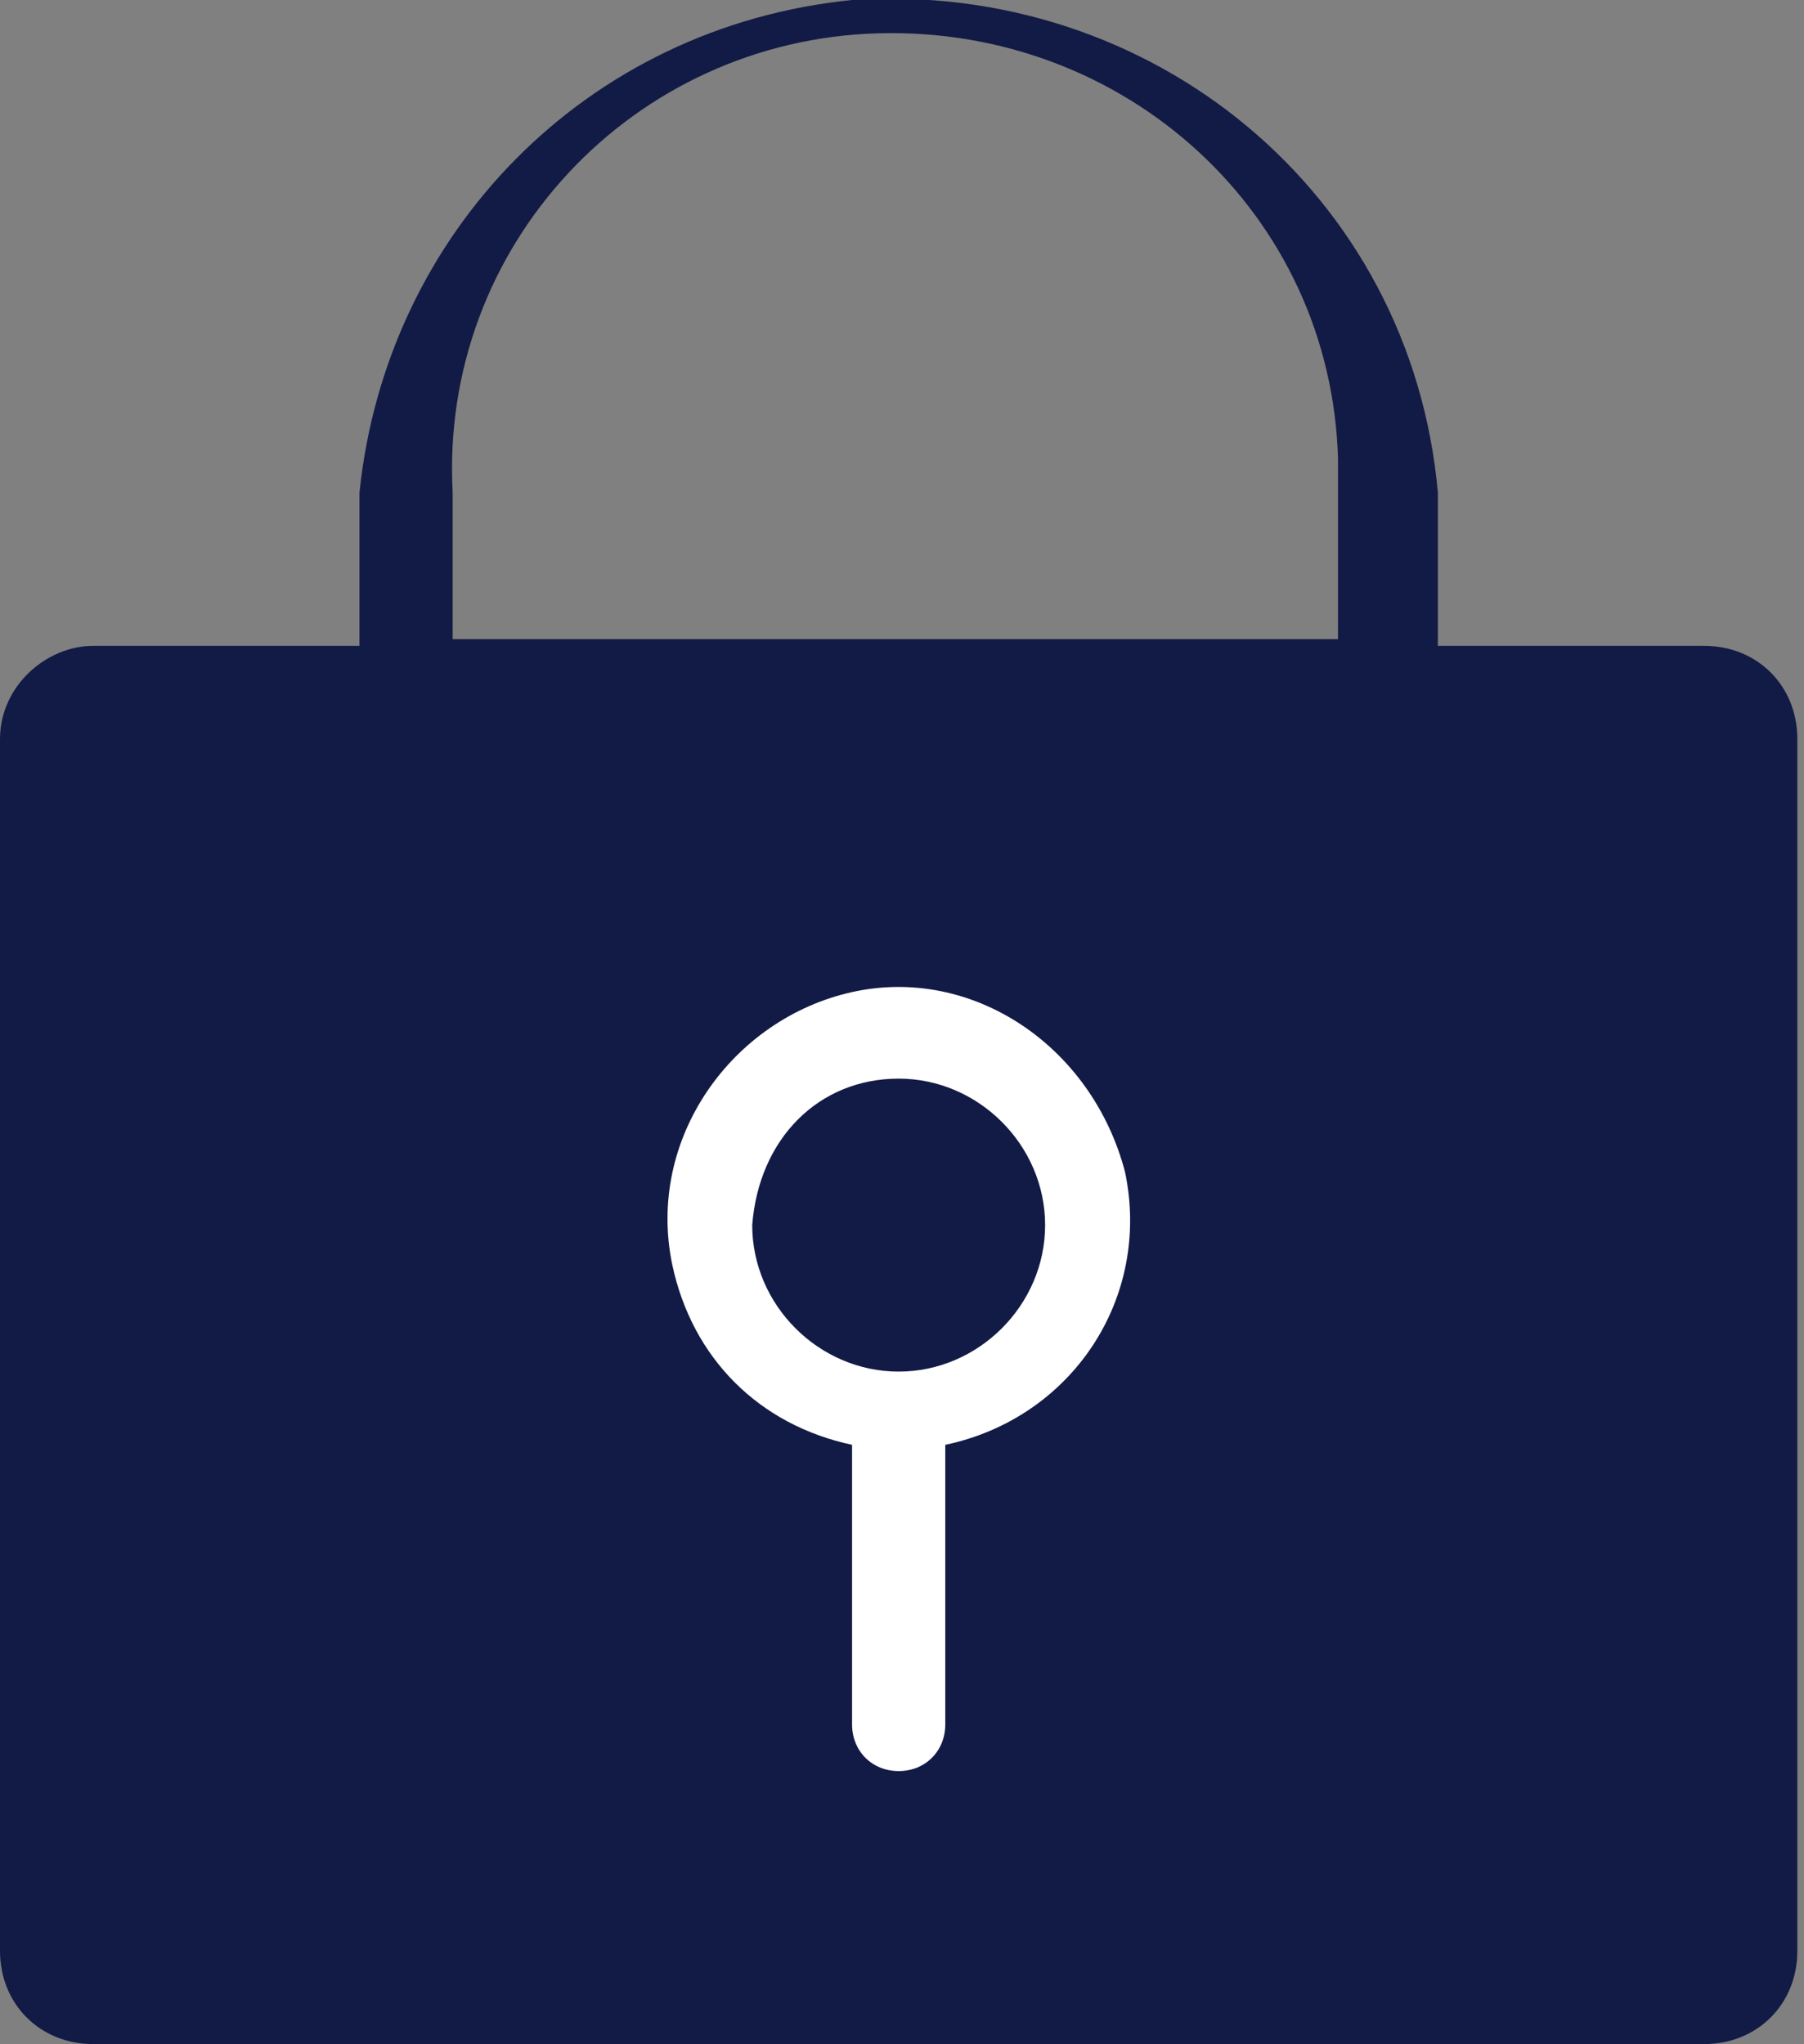
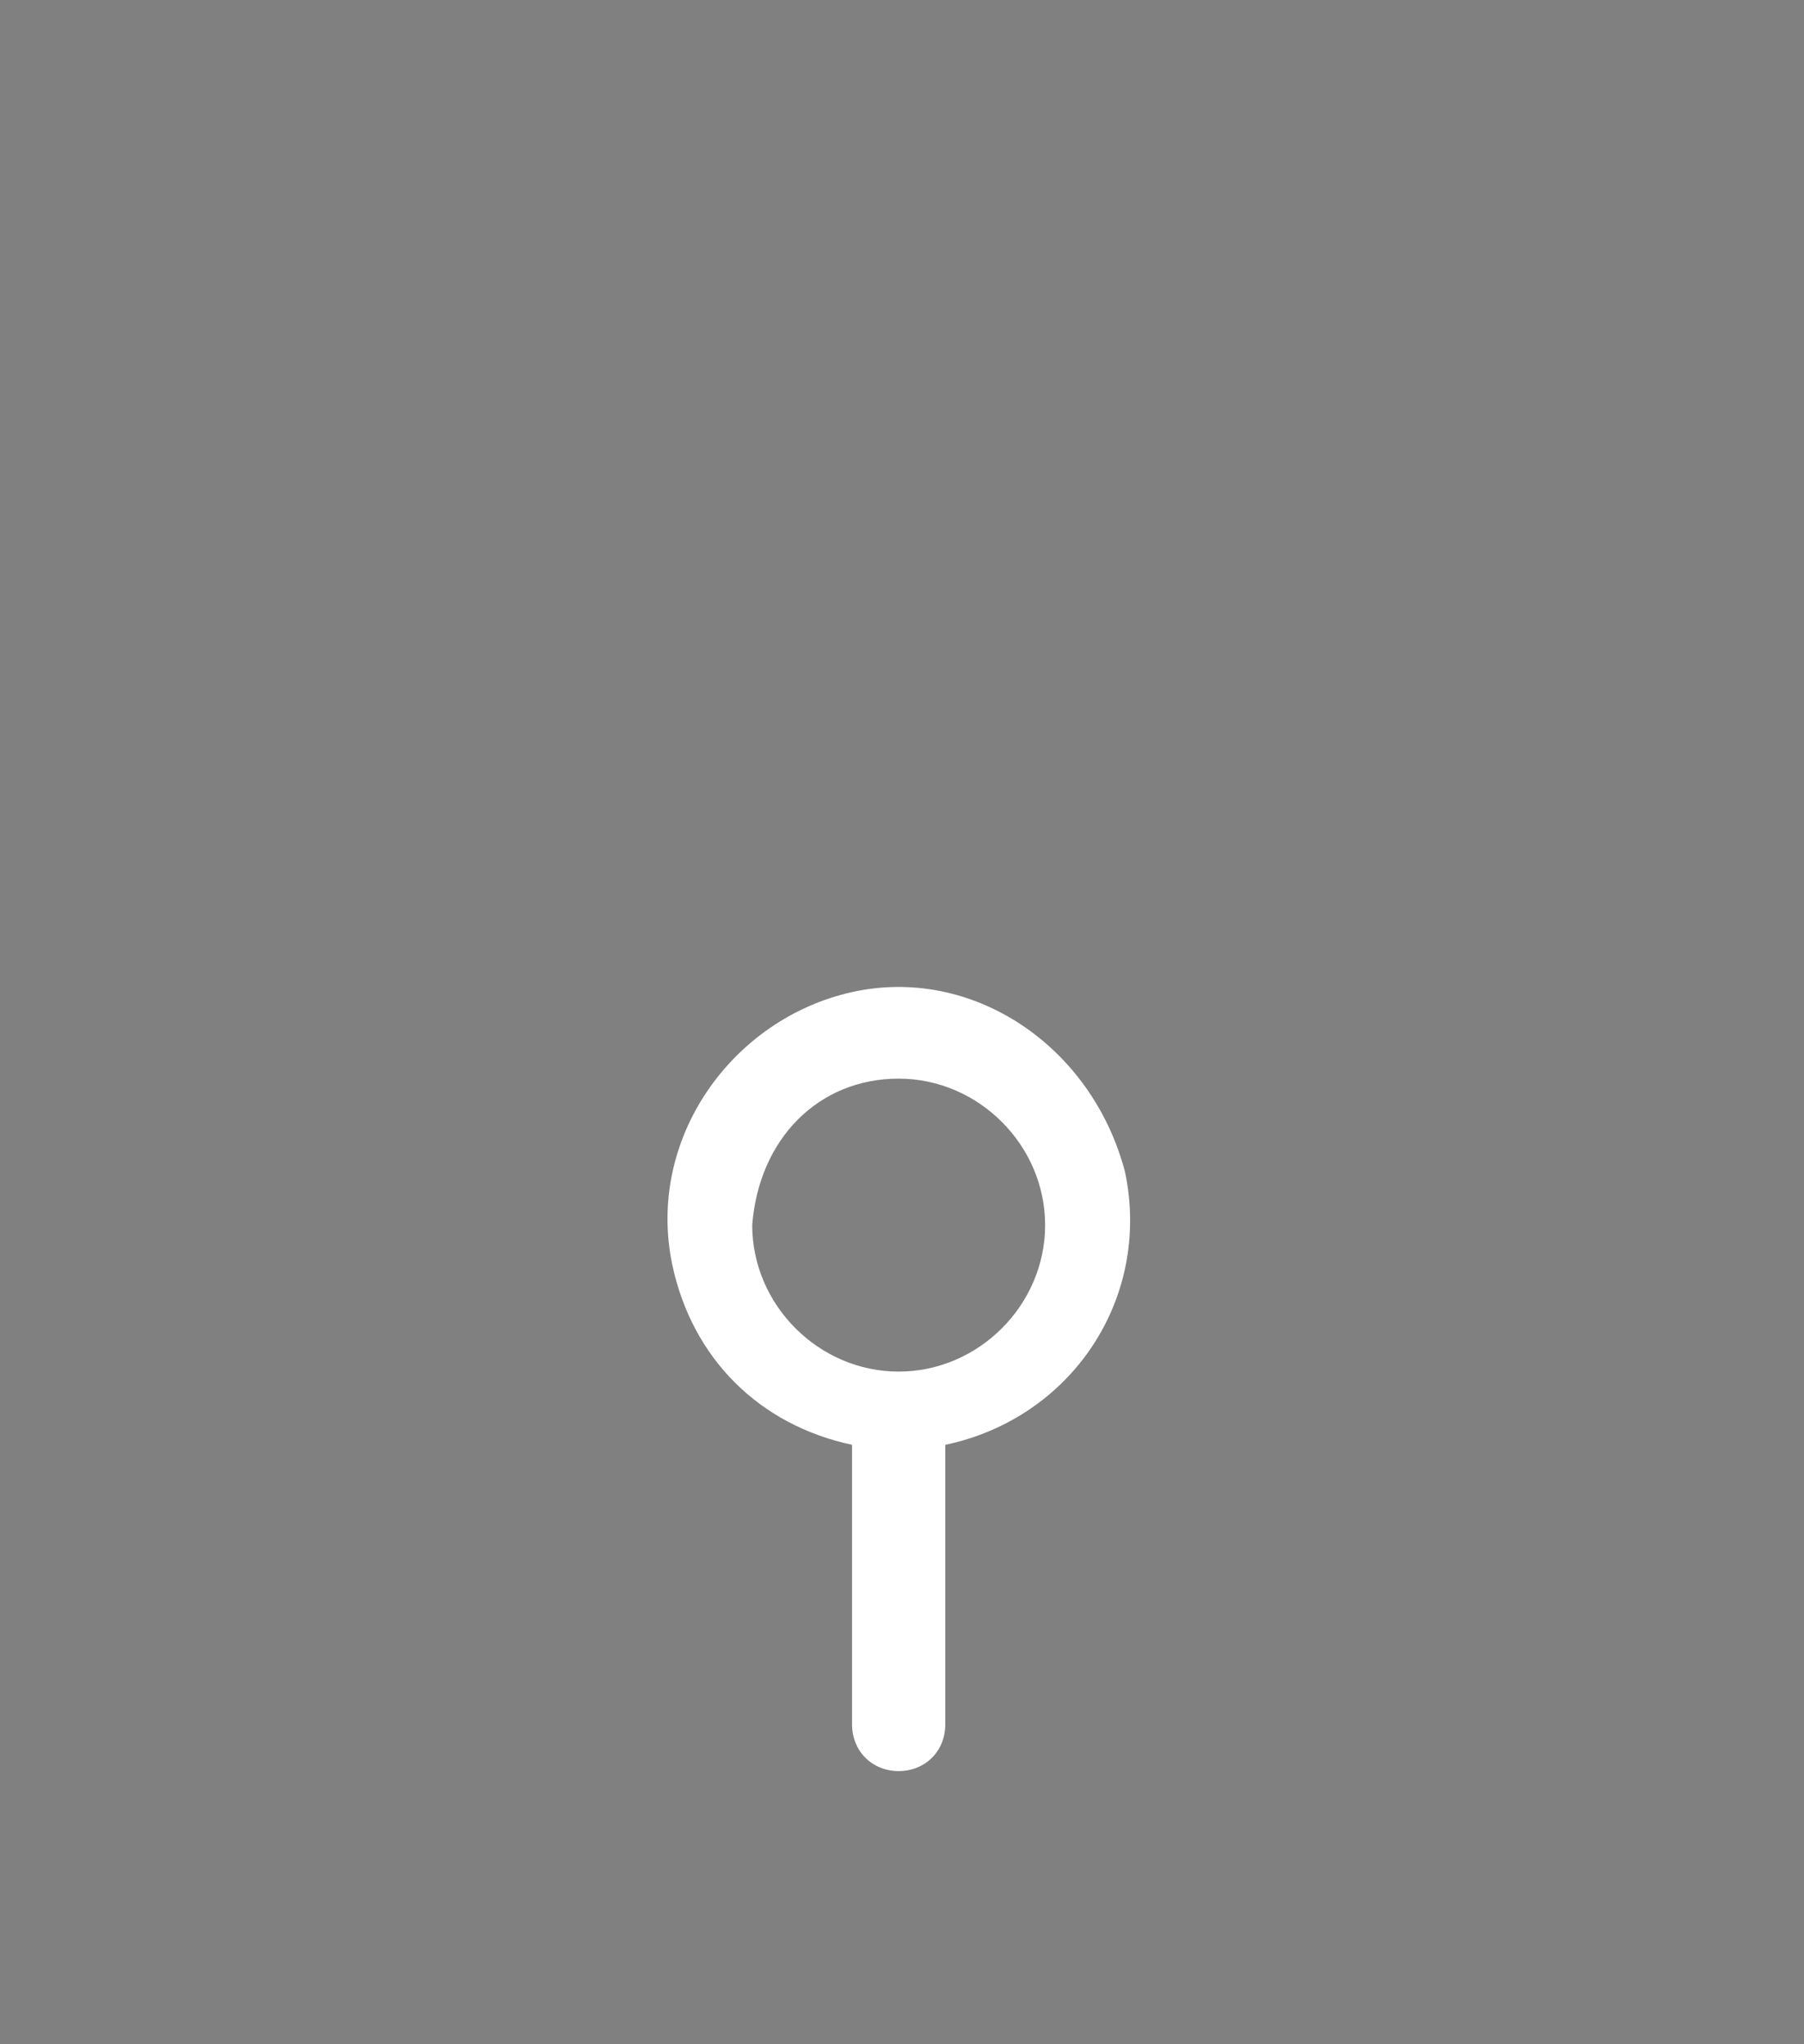
<svg xmlns="http://www.w3.org/2000/svg" version="1.1" id="レイヤー_1" x="0px" y="0px" width="27.1px" height="30.7px" viewBox="0 0 27.1 30.7" style="enable-background:new 0 0 27.1 30.7;" xml:space="preserve">
  <rect x="0" y="0" width="27.1" height="30.7" fill="#808080" stroke="none" />
  <style type="text/css">
	.st0{fill:#121B45;}
	.st1{fill:#FFFFFF;}
</style>
  <g id="レイヤー_2_00000120545559059206767150000003119583511118465709_">
    <g id="レイヤー_1-2">
-       <path class="st0" d="M25.6,9.7h-4V7.4c-0.4-4.5-4.3-7.7-8.8-7.4C8.8,0.4,5.8,3.5,5.4,7.4v2.3h-4c-0.7,0-1.4,0.6-1.4,1.4v18.2    c0,0.8,0.6,1.4,1.4,1.4l0,0h24.2c0.8,0,1.4-0.6,1.4-1.4l0,0V11.1C27,10.3,26.4,9.7,25.6,9.7L25.6,9.7z M6.8,7.4    c-0.2-3.7,2.7-6.8,6.4-6.9s6.8,2.7,6.9,6.4c0,0.2,0,0.4,0,0.4v2.3H6.8V7.4z" />
      <path class="st1" d="M12.8,21.7v4.2c0,0.4,0.3,0.7,0.7,0.7c0.4,0,0.7-0.3,0.7-0.7v-4.2c1.9-0.4,3.1-2.2,2.7-4.1    c-0.5-1.9-2.3-3.1-4.1-2.7s-3.1,2.2-2.7,4.1C10.4,20.4,11.4,21.4,12.8,21.7z M13.5,16.2c1.2,0,2.2,1,2.2,2.2s-1,2.2-2.2,2.2    s-2.2-1-2.2-2.2C11.4,17.1,12.3,16.2,13.5,16.2z" />
    </g>
  </g>
</svg>